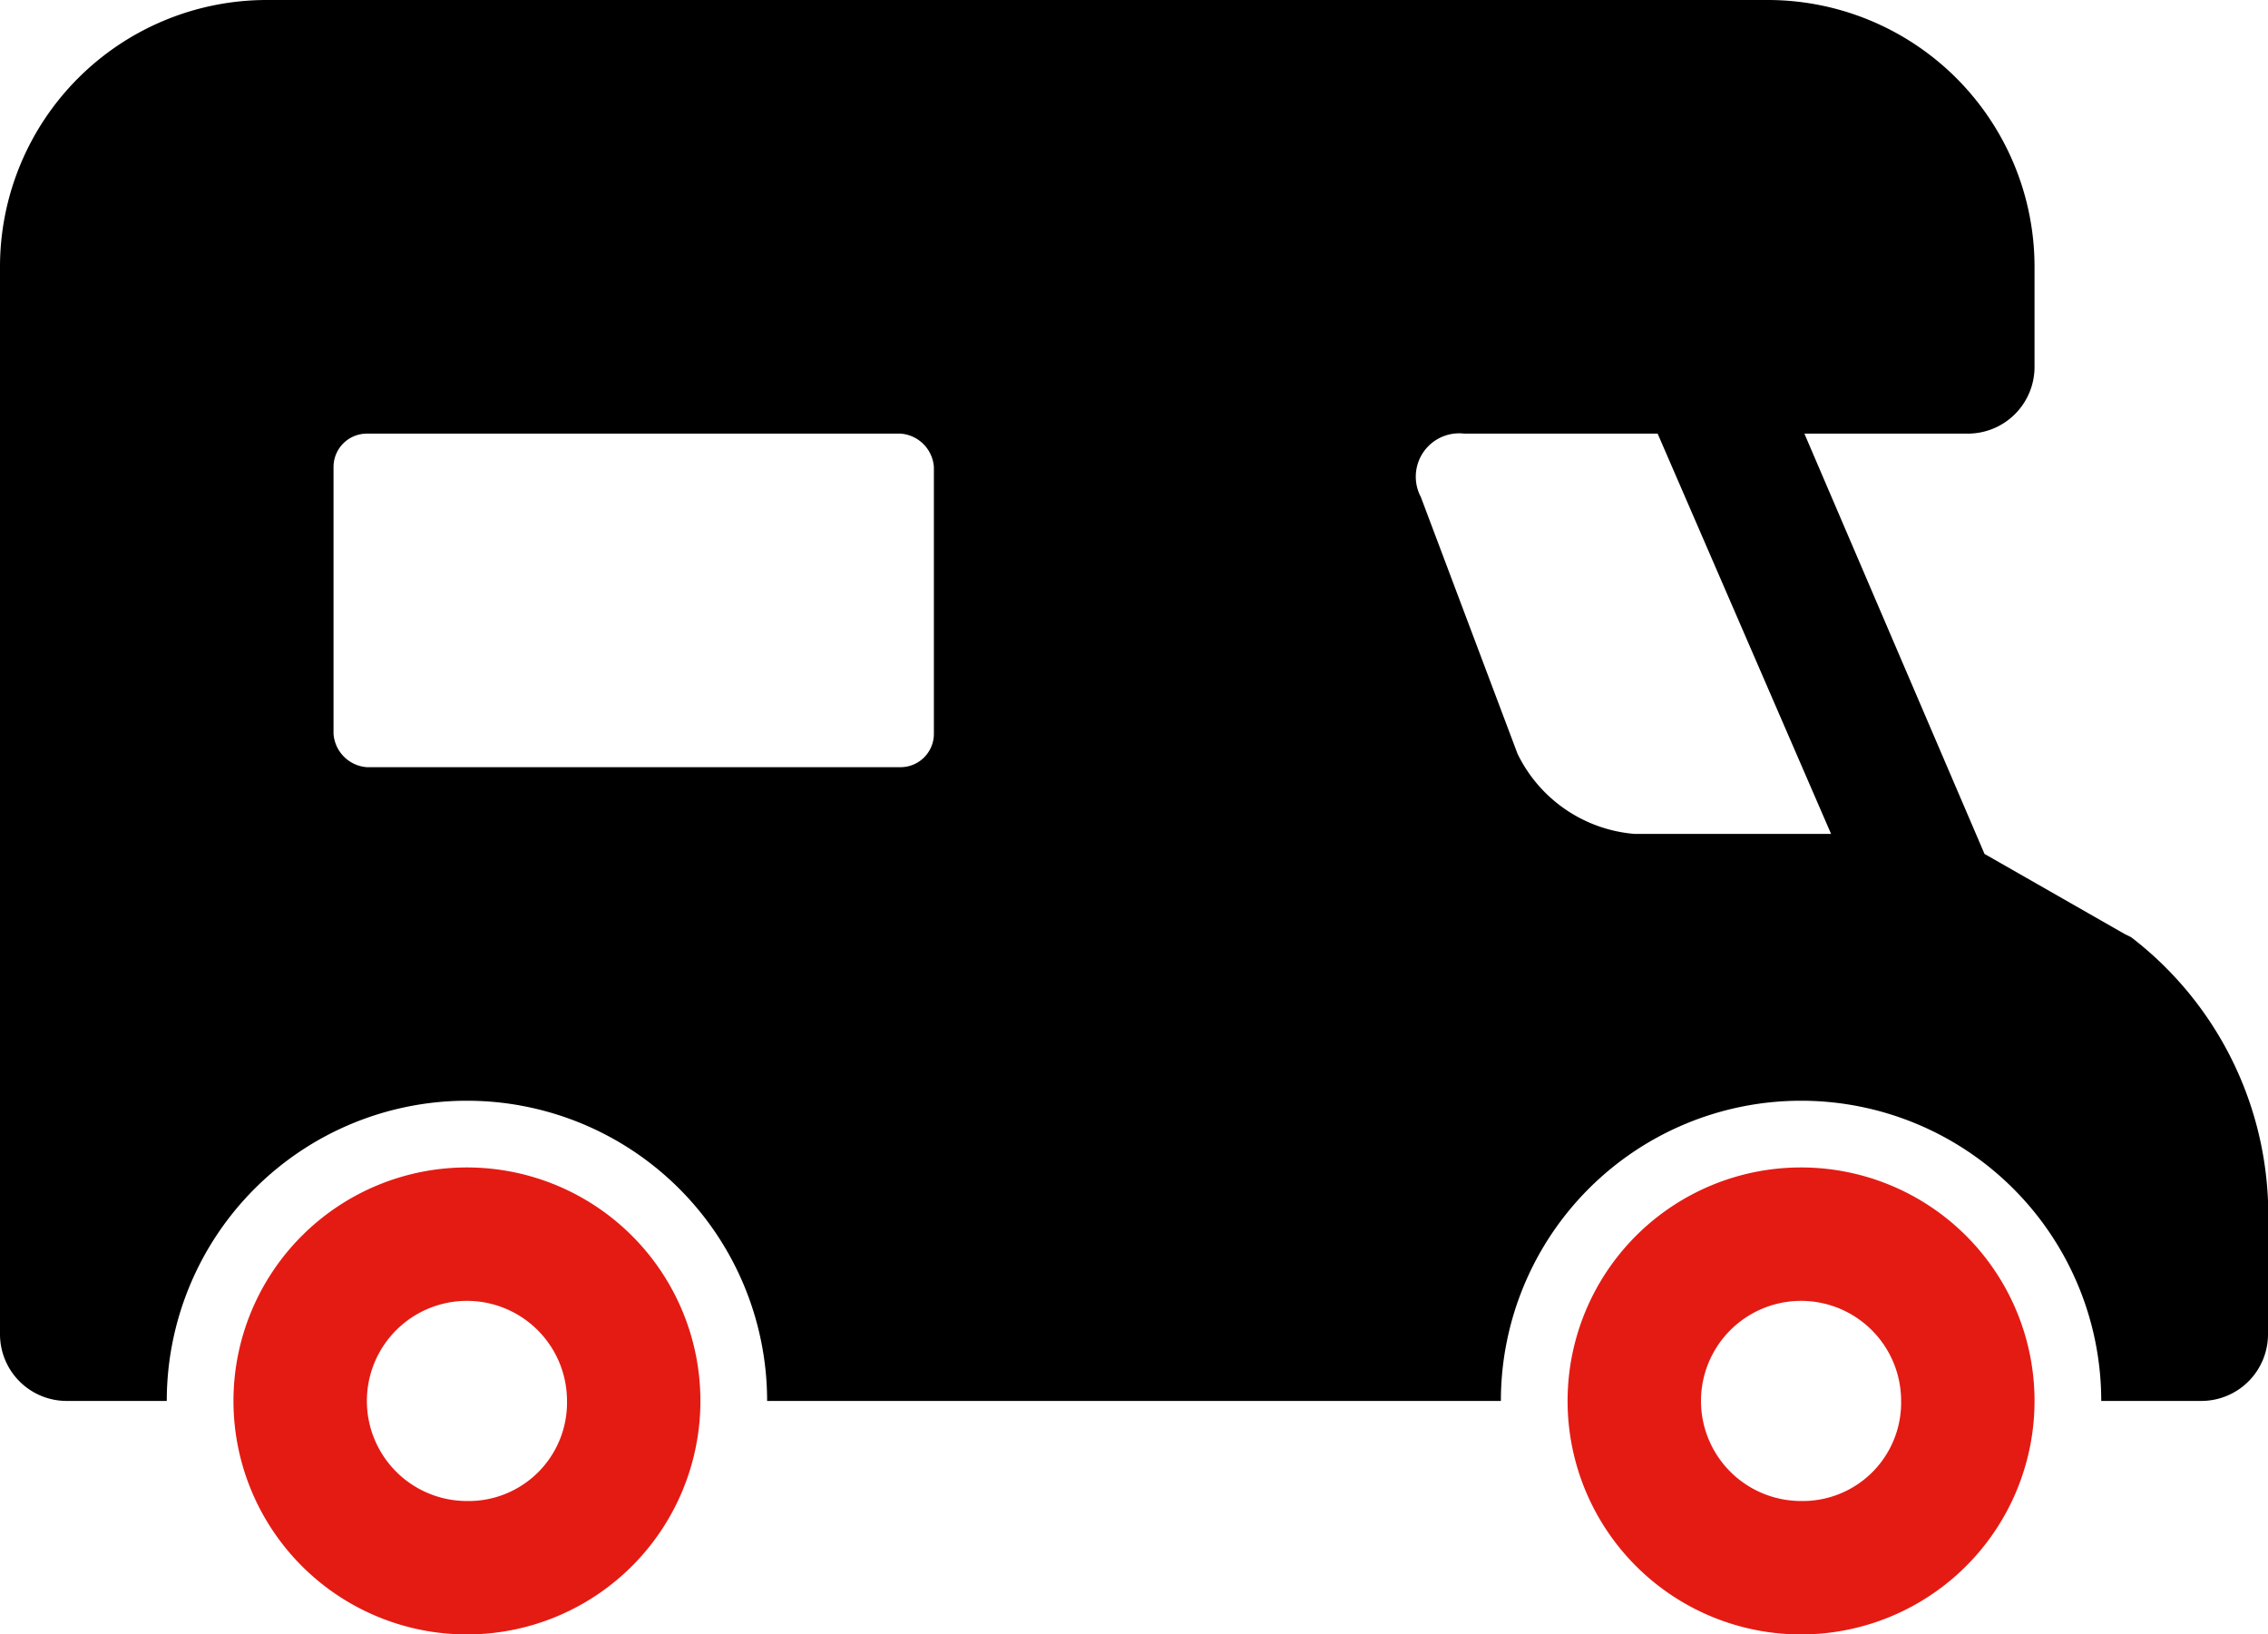
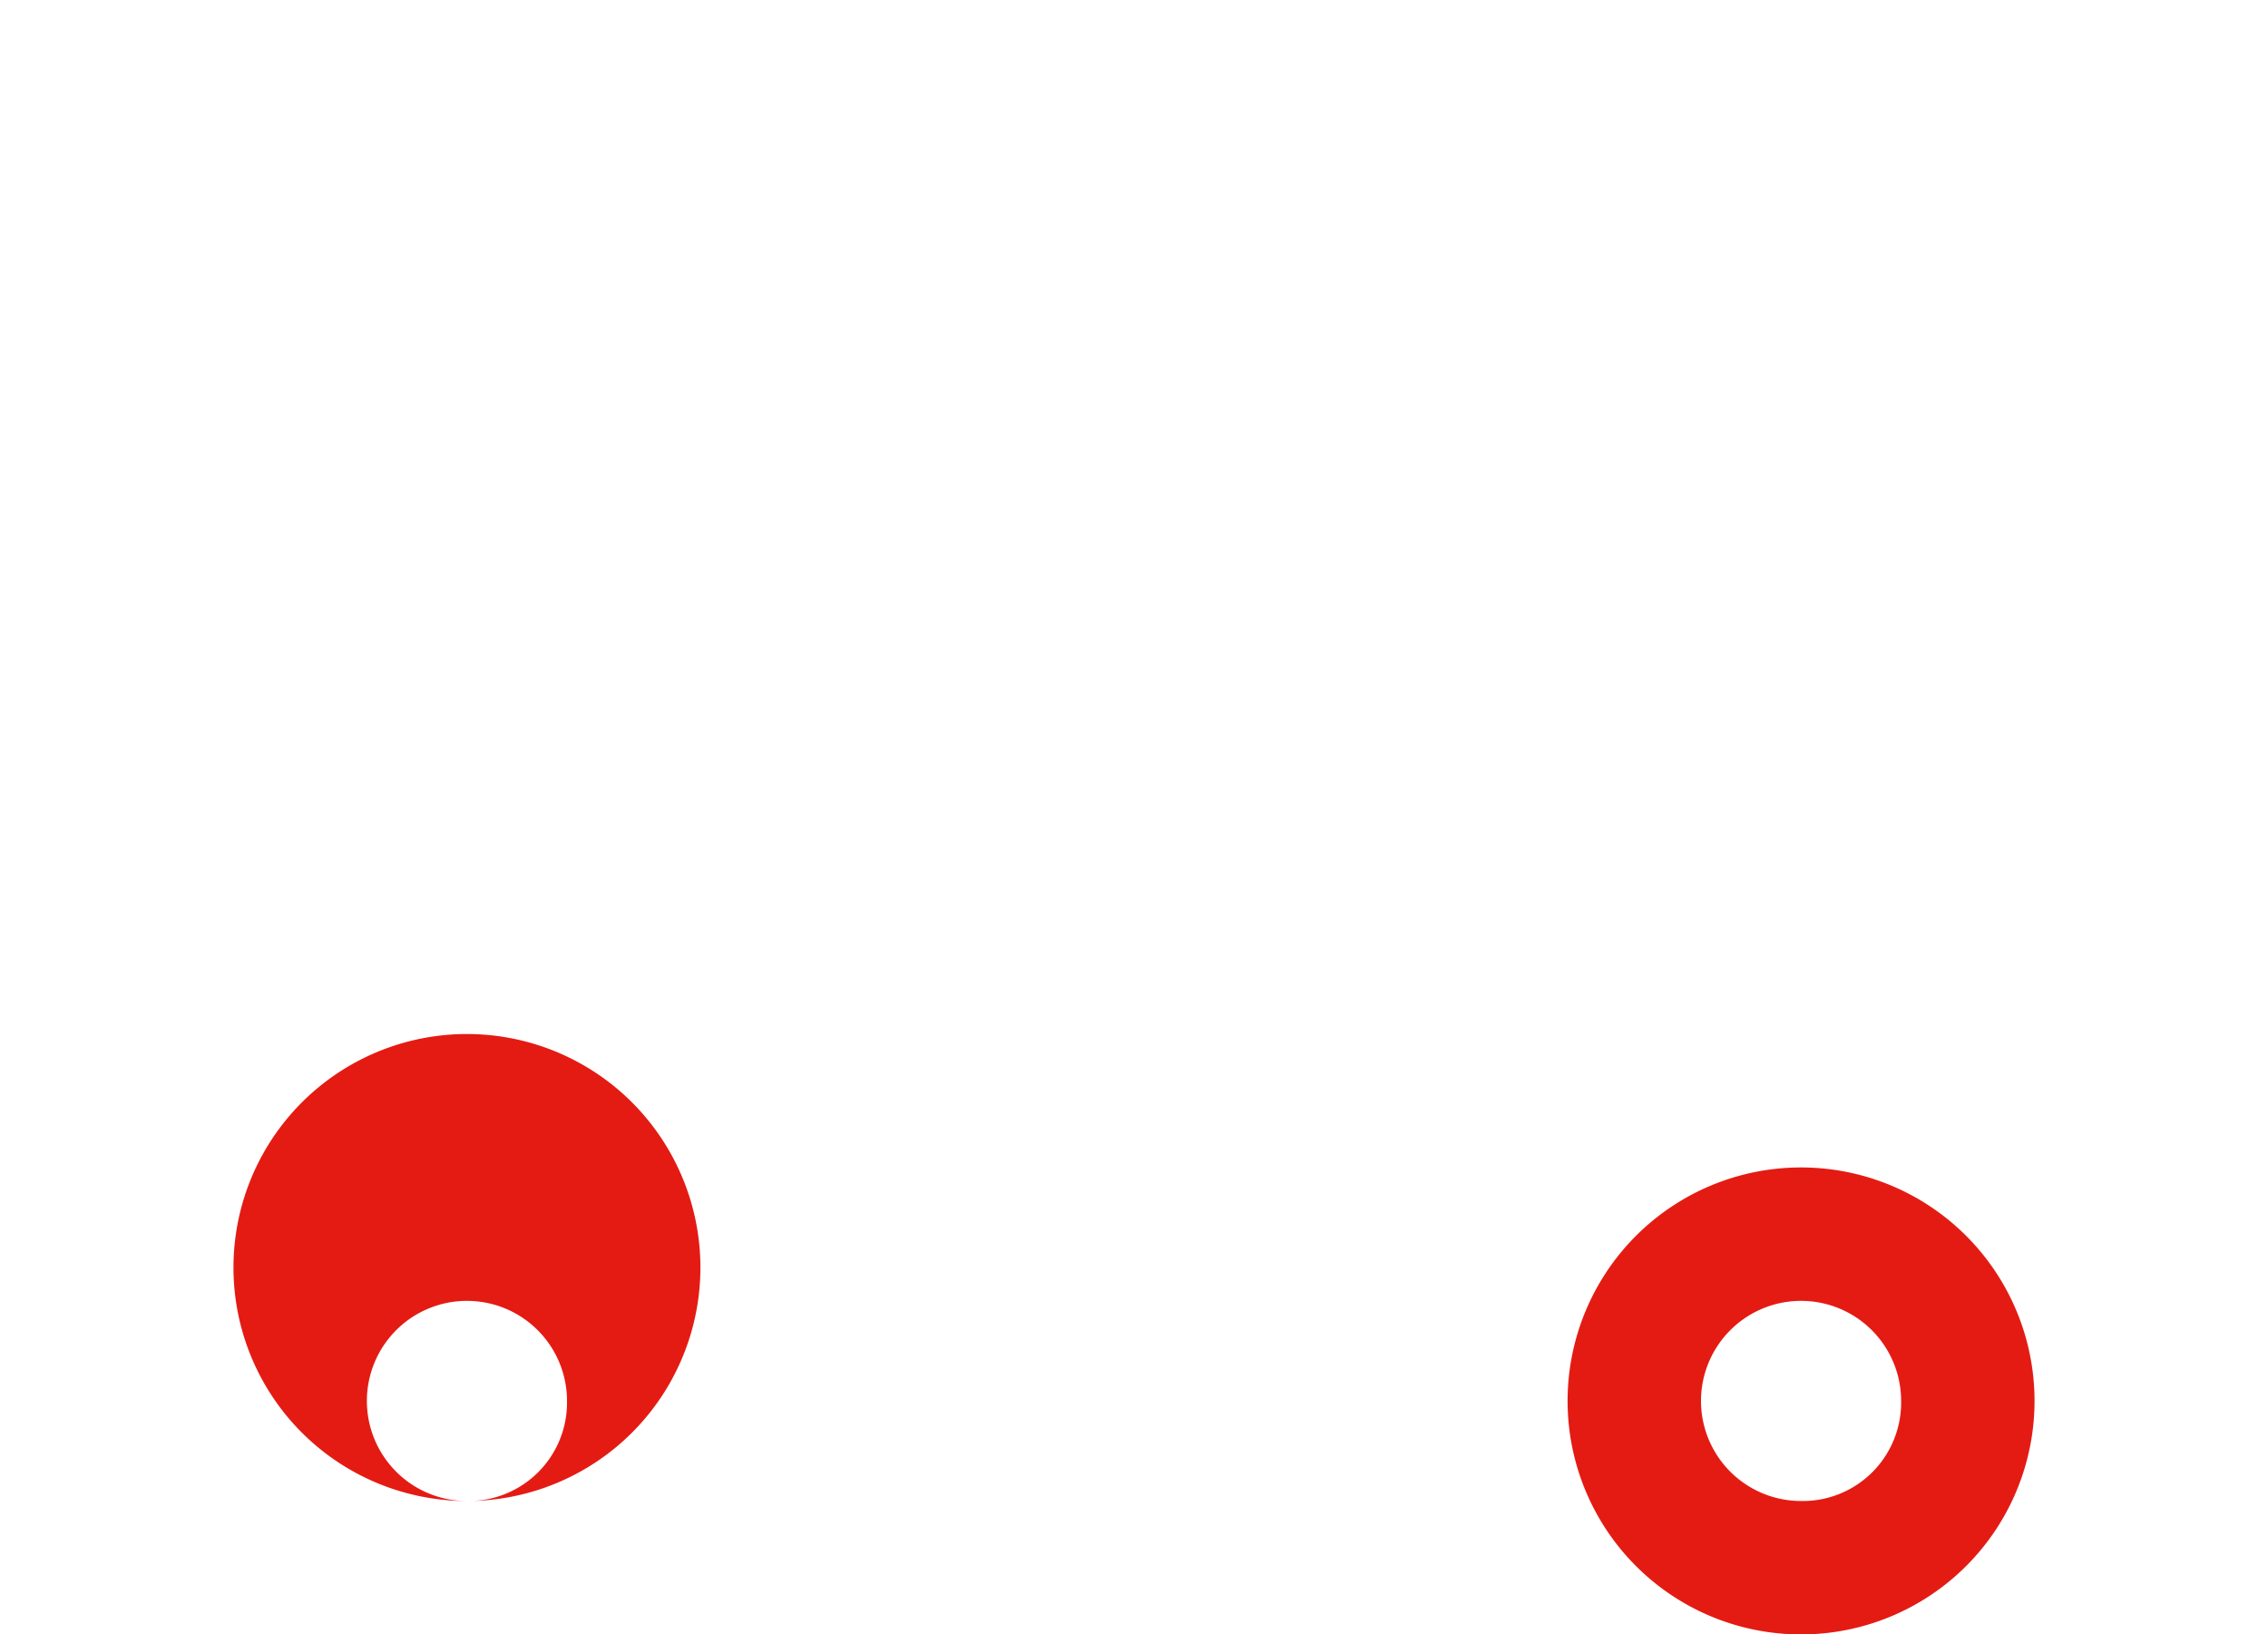
<svg xmlns="http://www.w3.org/2000/svg" viewBox="0 0 68 49">
-   <path d="m54 45a3 3 0 1 1 3-3 2.95 2.95 0 0 1 -3 3zm0 4a7 7 0 1 0 -7-7 7 7 0 0 0 7 7zm-40-4a3 3 0 1 1 3-3 2.95 2.95 0 0 1 -3 3zm0 4a7 7 0 1 0 -7-7 7 7 0 0 0 7 7z" fill="#e41b13" />
-   <path d="m0 8v32a2 2 0 0 0 2 2h3a9 9 0 0 1 18 0h22a9 9 0 0 1 18 0h3a2 2 0 0 0 2-2v-4a10.5 10.5 0 0 0 -4.1-7.9l-.2-.1-4.2-2.4-5.4-12.6h4.9a2 2 0 0 0 2-2v-3a8 8 0 0 0 -8-8h-45a8 8 0 0 0 -8 8zm43.9 5h5.8l5.2 12h-5.9a4.29 4.29 0 0 1 -3.5-2.4l-2.9-7.7a1.3 1.3 0 0 1 1.3-1.9zm-33.9 1a1 1 0 0 1 1-1h16a1.08 1.08 0 0 1 1 1v8a1 1 0 0 1 -1 1h-16a1.08 1.08 0 0 1 -1-1z" />
+   <path d="m54 45a3 3 0 1 1 3-3 2.95 2.95 0 0 1 -3 3zm0 4a7 7 0 1 0 -7-7 7 7 0 0 0 7 7zm-40-4a3 3 0 1 1 3-3 2.95 2.95 0 0 1 -3 3za7 7 0 1 0 -7-7 7 7 0 0 0 7 7z" fill="#e41b13" />
</svg>